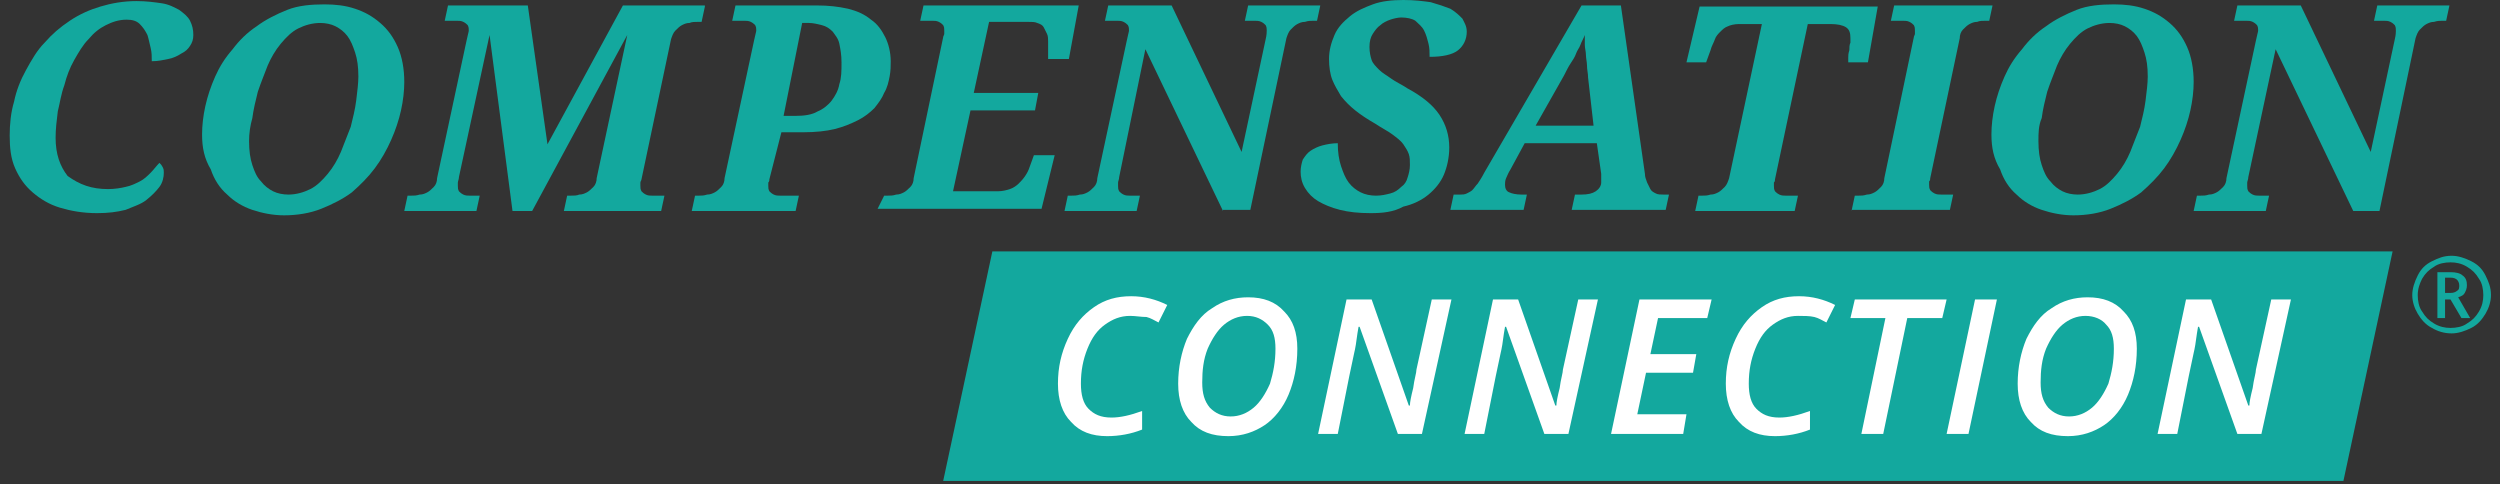
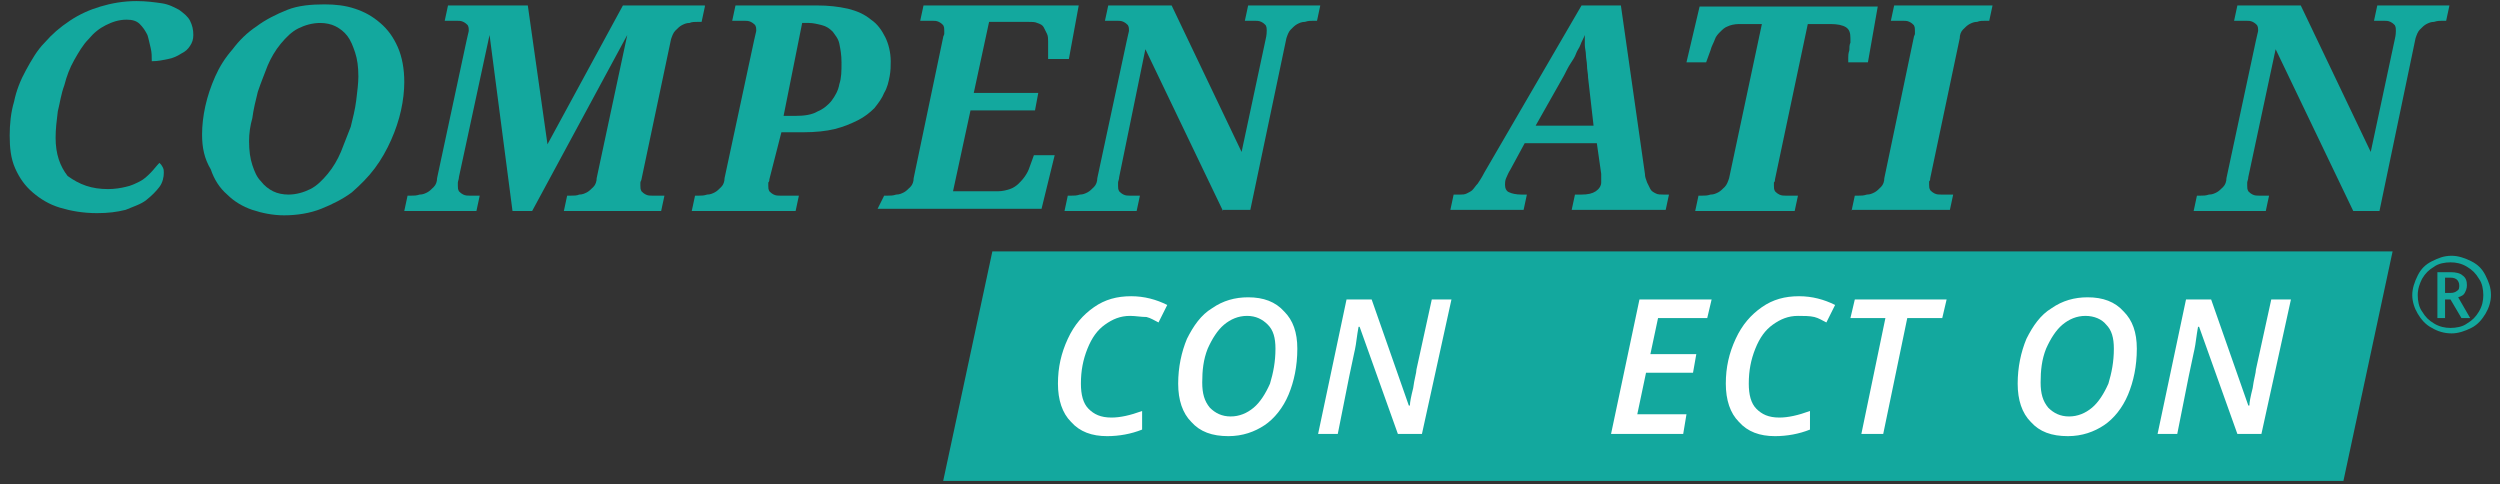
<svg xmlns="http://www.w3.org/2000/svg" width="129" height="25" viewBox="0 0 129 25" fill="none">
  <rect x="0" y="0" width="129" height="25" fill="#333333" stroke="none" />
  <path d="M5.576 9.757C5.915 9.757 6.253 9.701 6.479 9.644C6.761 9.588 6.986 9.475 7.212 9.362C7.438 9.249 7.607 9.08 7.776 8.911C7.945 8.742 8.058 8.572 8.227 8.403C8.284 8.46 8.34 8.516 8.396 8.629C8.453 8.742 8.453 8.798 8.453 8.911C8.453 9.136 8.396 9.419 8.227 9.644C8.058 9.87 7.832 10.095 7.55 10.321C7.268 10.547 6.873 10.659 6.479 10.829C6.027 10.941 5.576 10.998 5.012 10.998C4.279 10.998 3.659 10.885 3.095 10.716C2.53 10.547 2.079 10.265 1.684 9.926C1.29 9.588 1.008 9.193 0.782 8.685C0.556 8.178 0.5 7.614 0.5 6.993C0.5 6.429 0.556 5.809 0.726 5.245C0.838 4.681 1.064 4.117 1.346 3.609C1.628 3.101 1.91 2.594 2.305 2.199C2.7 1.748 3.094 1.409 3.602 1.071C4.11 0.732 4.617 0.507 5.181 0.338C5.745 0.168 6.366 0.056 7.043 0.056C7.55 0.056 7.945 0.112 8.34 0.168C8.735 0.225 9.017 0.394 9.242 0.507C9.468 0.676 9.694 0.845 9.806 1.071C9.919 1.297 9.976 1.522 9.976 1.804C9.976 2.03 9.919 2.199 9.806 2.368C9.694 2.537 9.581 2.65 9.355 2.763C9.186 2.876 8.96 2.989 8.678 3.045C8.396 3.101 8.171 3.158 7.832 3.158C7.832 2.932 7.832 2.707 7.776 2.481C7.72 2.255 7.663 1.973 7.607 1.804C7.494 1.579 7.381 1.409 7.212 1.24C7.043 1.071 6.817 1.015 6.535 1.015C6.14 1.015 5.802 1.127 5.463 1.297C5.125 1.466 4.843 1.691 4.561 2.03C4.279 2.312 4.053 2.707 3.828 3.101C3.602 3.496 3.433 3.947 3.32 4.399C3.151 4.85 3.094 5.301 2.982 5.752C2.925 6.204 2.869 6.655 2.869 7.106C2.869 7.952 3.094 8.572 3.489 9.08C4.11 9.531 4.73 9.757 5.576 9.757Z" fill="#13A89E" />
  <path d="M10.427 6.938C10.427 6.486 10.483 5.979 10.596 5.471C10.709 4.964 10.878 4.456 11.104 3.948C11.329 3.441 11.611 2.989 12.006 2.538C12.345 2.087 12.739 1.692 13.247 1.354C13.698 1.015 14.262 0.733 14.826 0.508C15.39 0.282 16.067 0.226 16.744 0.226C17.308 0.226 17.816 0.282 18.323 0.451C18.831 0.621 19.226 0.846 19.62 1.185C20.015 1.523 20.297 1.918 20.523 2.425C20.748 2.933 20.861 3.553 20.861 4.23C20.861 4.682 20.805 5.189 20.692 5.697C20.579 6.204 20.41 6.712 20.184 7.22C19.959 7.727 19.677 8.235 19.338 8.686C19 9.137 18.605 9.532 18.154 9.927C17.703 10.265 17.139 10.547 16.575 10.773C16.011 10.999 15.334 11.111 14.657 11.111C14.093 11.111 13.529 10.999 13.021 10.829C12.514 10.66 12.062 10.378 11.724 10.04C11.329 9.701 11.047 9.25 10.878 8.743C10.54 8.178 10.427 7.614 10.427 6.938ZM12.852 7.276C12.852 7.784 12.909 8.178 13.021 8.517C13.134 8.855 13.247 9.137 13.473 9.363C13.642 9.589 13.867 9.758 14.093 9.871C14.319 9.983 14.601 10.04 14.883 10.04C15.277 10.04 15.672 9.927 16.011 9.758C16.349 9.589 16.631 9.307 16.913 8.968C17.195 8.63 17.421 8.235 17.59 7.84C17.759 7.389 17.928 6.994 18.098 6.543C18.21 6.092 18.323 5.64 18.38 5.189C18.436 4.738 18.492 4.287 18.492 3.948C18.492 3.441 18.436 3.046 18.323 2.707C18.21 2.369 18.098 2.087 17.928 1.861C17.759 1.636 17.534 1.467 17.308 1.354C17.082 1.241 16.8 1.185 16.518 1.185C16.123 1.185 15.729 1.297 15.39 1.467C15.052 1.636 14.77 1.918 14.488 2.256C14.206 2.595 13.98 2.989 13.811 3.384C13.642 3.835 13.473 4.23 13.303 4.738C13.191 5.189 13.078 5.64 13.021 6.092C12.909 6.486 12.852 6.881 12.852 7.276Z" fill="#13A89E" />
  <path d="M36.372 0.338L36.203 1.128H36.034C35.864 1.128 35.695 1.128 35.582 1.184C35.413 1.184 35.3 1.241 35.188 1.297C35.075 1.354 34.962 1.466 34.849 1.579C34.736 1.692 34.68 1.861 34.624 2.03L33.101 9.25C33.101 9.306 33.044 9.363 33.044 9.419C33.044 9.476 33.044 9.532 33.044 9.588C33.044 9.701 33.044 9.758 33.101 9.87C33.157 9.927 33.214 9.983 33.326 10.04C33.439 10.096 33.552 10.096 33.665 10.096C33.778 10.096 33.947 10.096 34.116 10.096H34.285L34.116 10.886H29.096L29.265 10.096H29.434C29.604 10.096 29.773 10.096 29.886 10.04C30.055 10.04 30.168 9.983 30.281 9.927C30.393 9.87 30.506 9.758 30.619 9.645C30.732 9.532 30.788 9.363 30.788 9.194L32.367 1.805L27.46 10.886H26.445L25.261 1.805L23.681 9.137C23.681 9.25 23.625 9.363 23.625 9.419C23.625 9.476 23.625 9.532 23.625 9.588C23.625 9.701 23.625 9.758 23.681 9.87C23.738 9.927 23.794 9.983 23.907 10.04C24.02 10.096 24.133 10.096 24.245 10.096C24.358 10.096 24.527 10.096 24.697 10.096H24.753L24.584 10.886H20.861L21.03 10.096H21.2C21.369 10.096 21.482 10.096 21.651 10.04C21.82 10.04 21.933 9.983 22.046 9.927C22.159 9.87 22.271 9.758 22.384 9.645C22.497 9.532 22.553 9.363 22.553 9.194L24.076 2.087C24.133 1.805 24.189 1.636 24.189 1.579C24.189 1.466 24.189 1.41 24.133 1.297C24.076 1.241 24.02 1.184 23.907 1.128C23.794 1.072 23.681 1.072 23.569 1.072C23.456 1.072 23.287 1.072 23.117 1.072H22.948L23.117 0.282H27.235L28.25 7.445L32.142 0.282H36.372V0.338Z" fill="#13A89E" />
  <path d="M39.7 9.25C39.7 9.306 39.7 9.363 39.644 9.419C39.644 9.476 39.644 9.532 39.644 9.588C39.644 9.701 39.644 9.758 39.7 9.87C39.756 9.927 39.813 9.983 39.925 10.04C40.038 10.096 40.151 10.096 40.264 10.096C40.377 10.096 40.546 10.096 40.715 10.096H41.223L41.054 10.886H35.695L35.864 10.096H36.034C36.203 10.096 36.316 10.096 36.485 10.04C36.654 10.04 36.767 9.983 36.88 9.927C36.993 9.87 37.105 9.758 37.218 9.645C37.331 9.532 37.387 9.363 37.387 9.194L38.91 2.087C38.967 1.805 39.023 1.636 39.023 1.579C39.023 1.466 39.023 1.41 38.967 1.297C38.91 1.241 38.854 1.184 38.741 1.128C38.628 1.072 38.515 1.072 38.403 1.072C38.29 1.072 38.121 1.072 37.951 1.072H37.782L37.951 0.282H42.182C42.746 0.282 43.253 0.338 43.761 0.451C44.212 0.564 44.607 0.733 44.945 1.015C45.284 1.241 45.509 1.579 45.679 1.918C45.848 2.256 45.961 2.707 45.961 3.159C45.961 3.384 45.961 3.666 45.904 3.948C45.848 4.23 45.791 4.512 45.622 4.794C45.509 5.076 45.34 5.302 45.115 5.584C44.889 5.809 44.607 6.035 44.269 6.204C43.93 6.373 43.535 6.543 43.084 6.655C42.633 6.768 42.069 6.825 41.448 6.825H40.32L39.7 9.25ZM40.433 5.979H41.054C41.505 5.979 41.9 5.922 42.182 5.753C42.464 5.64 42.746 5.415 42.915 5.189C43.084 4.963 43.253 4.681 43.31 4.343C43.422 4.005 43.422 3.666 43.422 3.215C43.422 2.82 43.366 2.538 43.31 2.256C43.253 1.974 43.084 1.805 42.971 1.636C42.802 1.466 42.633 1.354 42.407 1.297C42.182 1.241 41.956 1.184 41.73 1.184H41.392L40.433 5.979Z" fill="#13A89E" />
  <path d="M45.622 10.096H45.791C45.961 10.096 46.073 10.096 46.243 10.04C46.412 10.04 46.525 9.983 46.638 9.927C46.75 9.87 46.863 9.758 46.976 9.645C47.089 9.532 47.145 9.363 47.145 9.194L48.668 1.918C48.668 1.861 48.724 1.805 48.724 1.748C48.724 1.692 48.724 1.636 48.724 1.579C48.724 1.466 48.724 1.41 48.668 1.297C48.612 1.241 48.555 1.184 48.442 1.128C48.33 1.072 48.217 1.072 48.104 1.072C47.991 1.072 47.822 1.072 47.653 1.072H47.483L47.653 0.282H55.662L55.154 3.046H54.083C54.083 2.989 54.083 2.933 54.083 2.877C54.083 2.764 54.083 2.707 54.083 2.594C54.083 2.482 54.083 2.425 54.083 2.312C54.083 2.256 54.083 2.2 54.083 2.143C54.083 2.03 54.083 1.861 54.026 1.748C53.97 1.636 53.913 1.523 53.857 1.41C53.801 1.297 53.688 1.241 53.519 1.184C53.406 1.128 53.237 1.128 53.011 1.128H51.037L50.247 4.794H53.575L53.406 5.697H50.078L49.176 9.87H51.488C51.714 9.87 51.939 9.814 52.108 9.758C52.278 9.701 52.447 9.588 52.56 9.476C52.673 9.363 52.785 9.25 52.898 9.081C53.011 8.912 53.067 8.799 53.124 8.63L53.349 8.009H54.421L53.744 10.773H45.284L45.622 10.096Z" fill="#13A89E" />
  <path d="M63.107 10.886L59.102 2.538L57.749 9.137C57.749 9.25 57.692 9.363 57.692 9.419C57.692 9.476 57.692 9.532 57.692 9.588C57.692 9.701 57.692 9.758 57.749 9.87C57.805 9.927 57.861 9.983 57.974 10.04C58.087 10.096 58.2 10.096 58.313 10.096C58.425 10.096 58.595 10.096 58.764 10.096H58.82L58.651 10.886H54.929L55.098 10.096H55.267C55.436 10.096 55.549 10.096 55.718 10.04C55.887 10.04 56 9.983 56.113 9.927C56.226 9.87 56.339 9.758 56.451 9.645C56.564 9.532 56.621 9.363 56.621 9.194L58.144 2.087C58.2 1.805 58.256 1.636 58.256 1.579C58.256 1.466 58.256 1.41 58.2 1.297C58.144 1.241 58.087 1.184 57.974 1.128C57.861 1.072 57.749 1.072 57.636 1.072C57.523 1.072 57.354 1.072 57.185 1.072H57.016L57.185 0.282H60.456L64.066 7.84L65.307 2.03C65.363 1.805 65.363 1.636 65.363 1.579C65.363 1.466 65.363 1.41 65.307 1.297C65.25 1.241 65.194 1.184 65.081 1.128C64.968 1.072 64.855 1.072 64.743 1.072C64.63 1.072 64.461 1.072 64.291 1.072H64.235L64.404 0.282H68.127L67.958 1.072H67.788C67.619 1.072 67.506 1.072 67.337 1.128C67.168 1.128 67.055 1.184 66.942 1.241C66.829 1.297 66.717 1.41 66.604 1.523C66.491 1.636 66.435 1.805 66.378 1.974L64.517 10.829H63.107V10.886Z" fill="#13A89E" />
-   <path d="M70.721 10.998C70.101 10.998 69.593 10.942 69.142 10.829C68.691 10.716 68.296 10.547 68.014 10.378C67.732 10.209 67.506 9.983 67.337 9.701C67.168 9.419 67.112 9.137 67.112 8.855C67.112 8.63 67.168 8.404 67.224 8.235C67.337 8.066 67.45 7.896 67.619 7.784C67.788 7.671 68.014 7.558 68.24 7.502C68.465 7.445 68.747 7.389 69.029 7.389C69.029 7.84 69.086 8.235 69.198 8.573C69.311 8.912 69.424 9.194 69.593 9.419C69.763 9.645 69.988 9.814 70.214 9.927C70.439 10.04 70.721 10.096 71.003 10.096C71.285 10.096 71.511 10.04 71.737 9.983C71.962 9.927 72.131 9.814 72.301 9.645C72.47 9.532 72.583 9.363 72.639 9.137C72.695 8.968 72.752 8.742 72.752 8.517C72.752 8.291 72.752 8.122 72.695 7.953C72.639 7.784 72.526 7.614 72.413 7.445C72.301 7.276 72.075 7.107 71.849 6.938C71.624 6.768 71.285 6.599 70.947 6.373C70.552 6.148 70.214 5.922 69.932 5.697C69.65 5.471 69.424 5.245 69.198 4.963C69.029 4.681 68.86 4.399 68.747 4.117C68.634 3.835 68.578 3.441 68.578 3.046C68.578 2.595 68.691 2.2 68.86 1.805C69.029 1.41 69.311 1.128 69.65 0.846C69.988 0.564 70.383 0.395 70.834 0.226C71.285 0.056 71.849 0 72.413 0C72.977 0 73.429 0.056 73.823 0.113C74.218 0.226 74.557 0.338 74.839 0.451C75.121 0.62 75.29 0.79 75.459 0.959C75.572 1.184 75.685 1.354 75.685 1.636C75.685 2.03 75.516 2.369 75.234 2.595C74.951 2.82 74.444 2.933 73.767 2.933C73.767 2.707 73.767 2.482 73.711 2.256C73.654 2.03 73.598 1.805 73.485 1.579C73.372 1.354 73.203 1.241 73.034 1.072C72.865 0.959 72.583 0.902 72.301 0.902C72.131 0.902 71.906 0.959 71.737 1.015C71.567 1.072 71.342 1.184 71.229 1.297C71.06 1.41 70.947 1.579 70.834 1.748C70.721 1.918 70.665 2.143 70.665 2.425C70.665 2.707 70.721 2.933 70.778 3.102C70.834 3.271 71.003 3.441 71.173 3.61C71.342 3.779 71.567 3.892 71.793 4.061C72.019 4.23 72.301 4.343 72.639 4.569C73.372 4.963 73.936 5.415 74.275 5.922C74.613 6.43 74.782 6.994 74.782 7.614C74.782 8.122 74.669 8.63 74.5 9.024C74.331 9.419 74.049 9.758 73.711 10.04C73.372 10.322 72.921 10.547 72.413 10.66C71.906 10.942 71.342 10.998 70.721 10.998Z" fill="#13A89E" />
  <path d="M78.674 7.389L77.941 8.742C77.828 8.912 77.772 9.081 77.715 9.194C77.659 9.306 77.659 9.476 77.659 9.532C77.659 9.701 77.715 9.87 77.885 9.927C77.997 9.983 78.223 10.04 78.505 10.04H78.787L78.618 10.829H74.839L75.008 10.04H75.346C75.459 10.04 75.572 10.04 75.685 9.983C75.798 9.927 75.91 9.87 75.967 9.814C76.08 9.701 76.136 9.588 76.249 9.476C76.362 9.306 76.474 9.137 76.587 8.912L81.607 0.282H83.638L84.878 8.968C84.878 9.137 84.935 9.25 84.991 9.419C85.048 9.532 85.104 9.645 85.16 9.758C85.217 9.87 85.33 9.927 85.442 9.983C85.555 10.04 85.668 10.04 85.837 10.04H86.119L85.95 10.829H81.099L81.269 10.04H81.607C81.945 10.04 82.171 9.983 82.34 9.87C82.51 9.758 82.622 9.588 82.622 9.419C82.622 9.363 82.622 9.25 82.622 9.194C82.622 9.137 82.622 9.024 82.622 8.968L82.397 7.389H78.674ZM81.945 4.005C81.945 3.779 81.889 3.61 81.889 3.384C81.889 3.215 81.833 2.989 81.833 2.82C81.833 2.651 81.776 2.482 81.776 2.312C81.776 2.143 81.776 1.974 81.776 1.805C81.72 1.974 81.607 2.143 81.551 2.312C81.494 2.482 81.382 2.594 81.325 2.764C81.269 2.933 81.156 3.102 81.043 3.271C80.93 3.441 80.817 3.666 80.705 3.892L79.238 6.486H82.228L81.945 4.005Z" fill="#13A89E" />
  <path d="M87.473 10.886L87.642 10.096H87.811C87.981 10.096 88.093 10.096 88.263 10.04C88.432 10.04 88.545 9.983 88.657 9.927C88.77 9.87 88.883 9.758 88.996 9.645C89.109 9.532 89.165 9.363 89.222 9.194L90.913 1.241H89.729C89.504 1.241 89.278 1.297 89.165 1.354C88.996 1.41 88.883 1.523 88.77 1.636C88.657 1.748 88.545 1.861 88.488 2.03C88.432 2.2 88.319 2.369 88.263 2.594L88.037 3.215H87.022L87.699 0.338H96.892L96.385 3.215H95.369C95.369 3.159 95.369 3.102 95.369 2.989C95.369 2.877 95.369 2.764 95.426 2.594C95.426 2.482 95.426 2.312 95.482 2.2C95.482 2.087 95.482 2.03 95.482 1.974C95.482 1.692 95.426 1.523 95.257 1.41C95.087 1.297 94.805 1.241 94.467 1.241H93.282L91.59 9.25C91.59 9.306 91.59 9.363 91.534 9.419C91.534 9.476 91.534 9.532 91.534 9.588C91.534 9.701 91.534 9.758 91.59 9.87C91.647 9.927 91.703 9.983 91.816 10.04C91.929 10.096 92.042 10.096 92.154 10.096C92.267 10.096 92.436 10.096 92.606 10.096H92.775L92.606 10.886H87.473Z" fill="#13A89E" />
  <path d="M95.539 10.886L95.708 10.096H95.877C96.046 10.096 96.159 10.096 96.328 10.04C96.497 10.04 96.61 9.983 96.723 9.927C96.836 9.87 96.949 9.758 97.061 9.645C97.174 9.532 97.231 9.363 97.231 9.194L98.754 1.918C98.754 1.861 98.81 1.805 98.81 1.748C98.81 1.692 98.81 1.636 98.81 1.579C98.81 1.466 98.81 1.41 98.754 1.297C98.697 1.241 98.641 1.184 98.528 1.128C98.415 1.072 98.302 1.072 98.189 1.072C98.077 1.072 97.907 1.072 97.738 1.072H97.569L97.738 0.282H102.815L102.645 1.072H102.476C102.307 1.072 102.138 1.072 102.025 1.128C101.856 1.128 101.743 1.184 101.63 1.241C101.517 1.297 101.404 1.41 101.292 1.523C101.179 1.636 101.122 1.805 101.122 1.974L99.6 9.194C99.6 9.25 99.6 9.306 99.543 9.363C99.543 9.419 99.543 9.476 99.543 9.532C99.543 9.645 99.543 9.701 99.6 9.814C99.656 9.87 99.712 9.927 99.825 9.983C99.938 10.04 100.051 10.04 100.164 10.04C100.276 10.04 100.446 10.04 100.615 10.04H100.784L100.615 10.829H95.539V10.886Z" fill="#13A89E" />
-   <path d="M102.758 6.938C102.758 6.486 102.814 5.979 102.927 5.471C103.04 4.964 103.209 4.456 103.435 3.948C103.66 3.441 103.942 2.989 104.337 2.538C104.676 2.087 105.071 1.692 105.578 1.354C106.029 1.015 106.593 0.733 107.157 0.508C107.721 0.282 108.398 0.226 109.075 0.226C109.639 0.226 110.147 0.282 110.654 0.451C111.162 0.621 111.557 0.846 111.952 1.185C112.346 1.523 112.628 1.918 112.854 2.425C113.08 2.933 113.193 3.553 113.193 4.23C113.193 4.682 113.136 5.189 113.023 5.697C112.911 6.204 112.741 6.712 112.516 7.22C112.29 7.727 112.008 8.235 111.67 8.686C111.331 9.137 110.936 9.532 110.485 9.927C110.034 10.265 109.47 10.547 108.906 10.773C108.342 10.999 107.665 11.111 106.988 11.111C106.424 11.111 105.86 10.999 105.353 10.829C104.845 10.66 104.394 10.378 104.055 10.04C103.66 9.701 103.378 9.25 103.209 8.743C102.871 8.178 102.758 7.614 102.758 6.938ZM105.183 7.276C105.183 7.784 105.24 8.178 105.353 8.517C105.465 8.855 105.578 9.137 105.804 9.363C105.973 9.589 106.199 9.758 106.424 9.871C106.65 9.983 106.932 10.04 107.214 10.04C107.609 10.04 108.003 9.927 108.342 9.758C108.68 9.589 108.962 9.307 109.244 8.968C109.526 8.63 109.752 8.235 109.921 7.84C110.09 7.389 110.26 6.994 110.429 6.543C110.542 6.092 110.654 5.64 110.711 5.189C110.767 4.738 110.824 4.287 110.824 3.948C110.824 3.441 110.767 3.046 110.654 2.707C110.542 2.369 110.429 2.087 110.26 1.861C110.09 1.636 109.865 1.467 109.639 1.354C109.414 1.241 109.132 1.185 108.85 1.185C108.455 1.185 108.06 1.297 107.721 1.467C107.383 1.636 107.101 1.918 106.819 2.256C106.537 2.595 106.311 2.989 106.142 3.384C105.973 3.835 105.804 4.23 105.635 4.738C105.522 5.189 105.409 5.64 105.353 6.092C105.183 6.486 105.183 6.881 105.183 7.276Z" fill="#13A89E" />
  <path d="M121.427 10.886L117.423 2.538L116.013 9.137C116.013 9.25 115.956 9.363 115.956 9.419C115.956 9.476 115.956 9.532 115.956 9.588C115.956 9.701 115.956 9.758 116.013 9.87C116.069 9.927 116.125 9.983 116.238 10.04C116.351 10.096 116.464 10.096 116.577 10.096C116.69 10.096 116.859 10.096 117.028 10.096H117.084L116.915 10.886H113.193L113.362 10.096H113.531C113.7 10.096 113.813 10.096 113.982 10.04C114.151 10.04 114.264 9.983 114.377 9.927C114.49 9.87 114.603 9.758 114.715 9.645C114.828 9.532 114.885 9.363 114.885 9.194L116.407 2.087C116.464 1.805 116.52 1.636 116.52 1.579C116.52 1.466 116.52 1.41 116.464 1.297C116.407 1.241 116.351 1.184 116.238 1.128C116.125 1.072 116.013 1.072 115.9 1.072C115.787 1.072 115.618 1.072 115.449 1.072H115.279L115.449 0.282H118.72L122.33 7.84L123.571 2.03C123.627 1.805 123.627 1.636 123.627 1.579C123.627 1.466 123.627 1.41 123.571 1.297C123.514 1.241 123.458 1.184 123.345 1.128C123.232 1.072 123.119 1.072 123.007 1.072C122.894 1.072 122.725 1.072 122.555 1.072H122.499L122.668 0.282H126.391L126.222 1.072H126.052C125.883 1.072 125.77 1.072 125.601 1.128C125.432 1.128 125.319 1.184 125.206 1.241C125.093 1.297 124.981 1.41 124.868 1.523C124.755 1.636 124.699 1.805 124.642 1.974L122.781 10.886H121.427Z" fill="#13A89E" />
  <path d="M120.92 24.817H48.668L51.206 12.973H123.458L120.92 24.817Z" fill="#13A89E" />
  <path d="M58.313 16.3C57.805 16.3 57.41 16.47 57.015 16.752C56.621 17.034 56.339 17.428 56.113 17.992C55.887 18.556 55.775 19.12 55.775 19.797C55.775 20.361 55.887 20.812 56.169 21.095C56.451 21.377 56.79 21.546 57.354 21.546C57.805 21.546 58.313 21.433 58.933 21.207V22.166C58.369 22.392 57.749 22.505 57.128 22.505C56.339 22.505 55.718 22.279 55.267 21.771C54.816 21.32 54.59 20.643 54.59 19.797C54.59 18.951 54.759 18.218 55.098 17.485C55.436 16.752 55.887 16.244 56.451 15.849C57.015 15.454 57.636 15.285 58.369 15.285C59.046 15.285 59.666 15.454 60.23 15.736L59.779 16.639C59.554 16.526 59.384 16.413 59.159 16.357C58.877 16.357 58.595 16.3 58.313 16.3Z" fill="white" />
  <path d="M66.942 17.992C66.942 18.895 66.773 19.684 66.491 20.361C66.209 21.038 65.758 21.602 65.25 21.941C64.743 22.279 64.122 22.505 63.389 22.505C62.543 22.505 61.922 22.279 61.471 21.771C61.02 21.32 60.794 20.643 60.794 19.797C60.794 18.951 60.964 18.162 61.246 17.485C61.584 16.808 61.979 16.244 62.543 15.905C63.107 15.511 63.727 15.341 64.404 15.341C65.194 15.341 65.814 15.567 66.266 16.075C66.717 16.526 66.942 17.146 66.942 17.992ZM64.348 16.3C63.897 16.3 63.502 16.47 63.163 16.752C62.825 17.034 62.543 17.485 62.317 17.992C62.092 18.556 62.035 19.12 62.035 19.741C62.035 20.305 62.148 20.7 62.43 21.038C62.712 21.32 63.05 21.489 63.502 21.489C63.953 21.489 64.348 21.32 64.686 21.038C65.025 20.756 65.307 20.305 65.532 19.797C65.701 19.233 65.814 18.669 65.814 17.992C65.814 17.428 65.701 17.034 65.419 16.752C65.137 16.47 64.799 16.3 64.348 16.3Z" fill="white" />
  <path d="M73.372 22.392H72.131L70.157 16.864H70.101L70.044 17.203C69.988 17.654 69.932 17.992 69.875 18.218C69.819 18.444 69.537 19.797 69.029 22.392H68.014L69.481 15.454H70.778L72.695 20.925H72.752C72.752 20.756 72.808 20.474 72.921 20.023C72.977 19.572 73.09 19.233 73.09 19.064L73.88 15.454H74.895L73.372 22.392Z" fill="white" />
-   <path d="M80.93 22.392H79.689L77.715 16.864H77.659L77.602 17.203C77.546 17.654 77.49 17.992 77.433 18.218C77.377 18.444 77.095 19.797 76.587 22.392H75.572L77.038 15.454H78.336L80.253 20.925H80.31C80.31 20.756 80.366 20.474 80.479 20.023C80.535 19.572 80.648 19.233 80.648 19.064L81.438 15.454H82.453L80.93 22.392Z" fill="white" />
  <path d="M86.853 22.392H83.13L84.596 15.454H88.319L88.093 16.413H85.555L85.16 18.274H87.529L87.36 19.233H84.935L84.484 21.377H87.022L86.853 22.392Z" fill="white" />
  <path d="M92.775 16.3C92.267 16.3 91.872 16.47 91.477 16.752C91.083 17.034 90.801 17.428 90.575 17.992C90.349 18.556 90.237 19.12 90.237 19.797C90.237 20.361 90.349 20.812 90.631 21.095C90.913 21.377 91.252 21.546 91.816 21.546C92.267 21.546 92.775 21.433 93.395 21.207V22.166C92.831 22.392 92.211 22.505 91.59 22.505C90.801 22.505 90.18 22.279 89.729 21.771C89.278 21.32 89.052 20.643 89.052 19.797C89.052 18.951 89.221 18.218 89.56 17.485C89.898 16.752 90.349 16.244 90.913 15.849C91.477 15.454 92.098 15.285 92.831 15.285C93.508 15.285 94.128 15.454 94.692 15.736L94.241 16.639C94.016 16.526 93.846 16.413 93.621 16.357C93.395 16.3 93.057 16.3 92.775 16.3Z" fill="white" />
  <path d="M97.174 22.392H96.046L97.287 16.413H95.482L95.708 15.454H100.445L100.22 16.413H98.415L97.174 22.392Z" fill="white" />
-   <path d="M100.445 22.392L101.912 15.454H103.04L101.574 22.392H100.445Z" fill="white" />
  <path d="M110.26 17.992C110.26 18.895 110.09 19.684 109.808 20.361C109.526 21.038 109.075 21.602 108.567 21.941C108.06 22.279 107.439 22.505 106.706 22.505C105.86 22.505 105.24 22.279 104.789 21.771C104.337 21.32 104.112 20.643 104.112 19.797C104.112 18.951 104.281 18.162 104.563 17.485C104.901 16.808 105.296 16.244 105.86 15.905C106.424 15.511 107.045 15.341 107.721 15.341C108.511 15.341 109.132 15.567 109.583 16.075C110.034 16.526 110.26 17.146 110.26 17.992ZM107.609 16.3C107.157 16.3 106.763 16.47 106.424 16.752C106.086 17.034 105.804 17.485 105.578 17.992C105.353 18.556 105.296 19.12 105.296 19.741C105.296 20.305 105.409 20.7 105.691 21.038C105.973 21.32 106.311 21.489 106.763 21.489C107.214 21.489 107.609 21.32 107.947 21.038C108.285 20.756 108.567 20.305 108.793 19.797C108.962 19.233 109.075 18.669 109.075 17.992C109.075 17.428 108.962 17.034 108.68 16.752C108.455 16.47 108.06 16.3 107.609 16.3Z" fill="white" />
  <path d="M116.689 22.392H115.449L113.474 16.864H113.418L113.362 17.203C113.305 17.654 113.249 17.992 113.192 18.218C113.136 18.444 112.854 19.797 112.346 22.392H111.331L112.798 15.454H114.095L116.013 20.925H116.069C116.069 20.756 116.125 20.474 116.238 20.023C116.295 19.572 116.407 19.233 116.407 19.064L117.197 15.454H118.212L116.689 22.392Z" fill="white" />
  <path d="M124.473 15.229C124.473 14.89 124.586 14.552 124.755 14.213C124.924 13.875 125.15 13.649 125.488 13.48C125.827 13.311 126.109 13.198 126.504 13.198C126.842 13.198 127.18 13.311 127.519 13.48C127.857 13.649 128.083 13.875 128.252 14.213C128.421 14.552 128.534 14.834 128.534 15.229C128.534 15.567 128.421 15.905 128.252 16.188C128.083 16.47 127.857 16.752 127.519 16.921C127.18 17.09 126.842 17.203 126.504 17.203C126.109 17.203 125.77 17.09 125.488 16.921C125.15 16.752 124.924 16.47 124.755 16.188C124.586 15.905 124.473 15.567 124.473 15.229ZM124.755 15.229C124.755 15.511 124.812 15.849 124.981 16.075C125.15 16.357 125.319 16.526 125.601 16.695C125.883 16.864 126.165 16.921 126.447 16.921C126.729 16.921 127.068 16.864 127.293 16.695C127.575 16.526 127.745 16.357 127.914 16.075C128.083 15.793 128.139 15.511 128.139 15.229C128.139 14.947 128.083 14.608 127.914 14.383C127.745 14.101 127.575 13.931 127.293 13.762C127.011 13.593 126.729 13.537 126.447 13.537C126.165 13.537 125.827 13.593 125.601 13.762C125.319 13.931 125.15 14.101 124.981 14.383C124.868 14.608 124.755 14.89 124.755 15.229ZM127.293 14.721C127.293 14.89 127.237 15.003 127.18 15.116C127.124 15.229 127.011 15.285 126.842 15.341L127.462 16.413H127.011L126.447 15.454H126.165V16.413H125.77V14.044H126.447C126.729 14.044 126.955 14.101 127.068 14.213C127.237 14.326 127.293 14.495 127.293 14.721ZM126.165 15.116H126.447C126.616 15.116 126.729 15.059 126.786 15.003C126.898 14.947 126.898 14.834 126.898 14.721C126.898 14.608 126.842 14.495 126.786 14.439C126.729 14.383 126.616 14.326 126.447 14.326H126.165V15.116Z" fill="#13A89E" />
</svg>